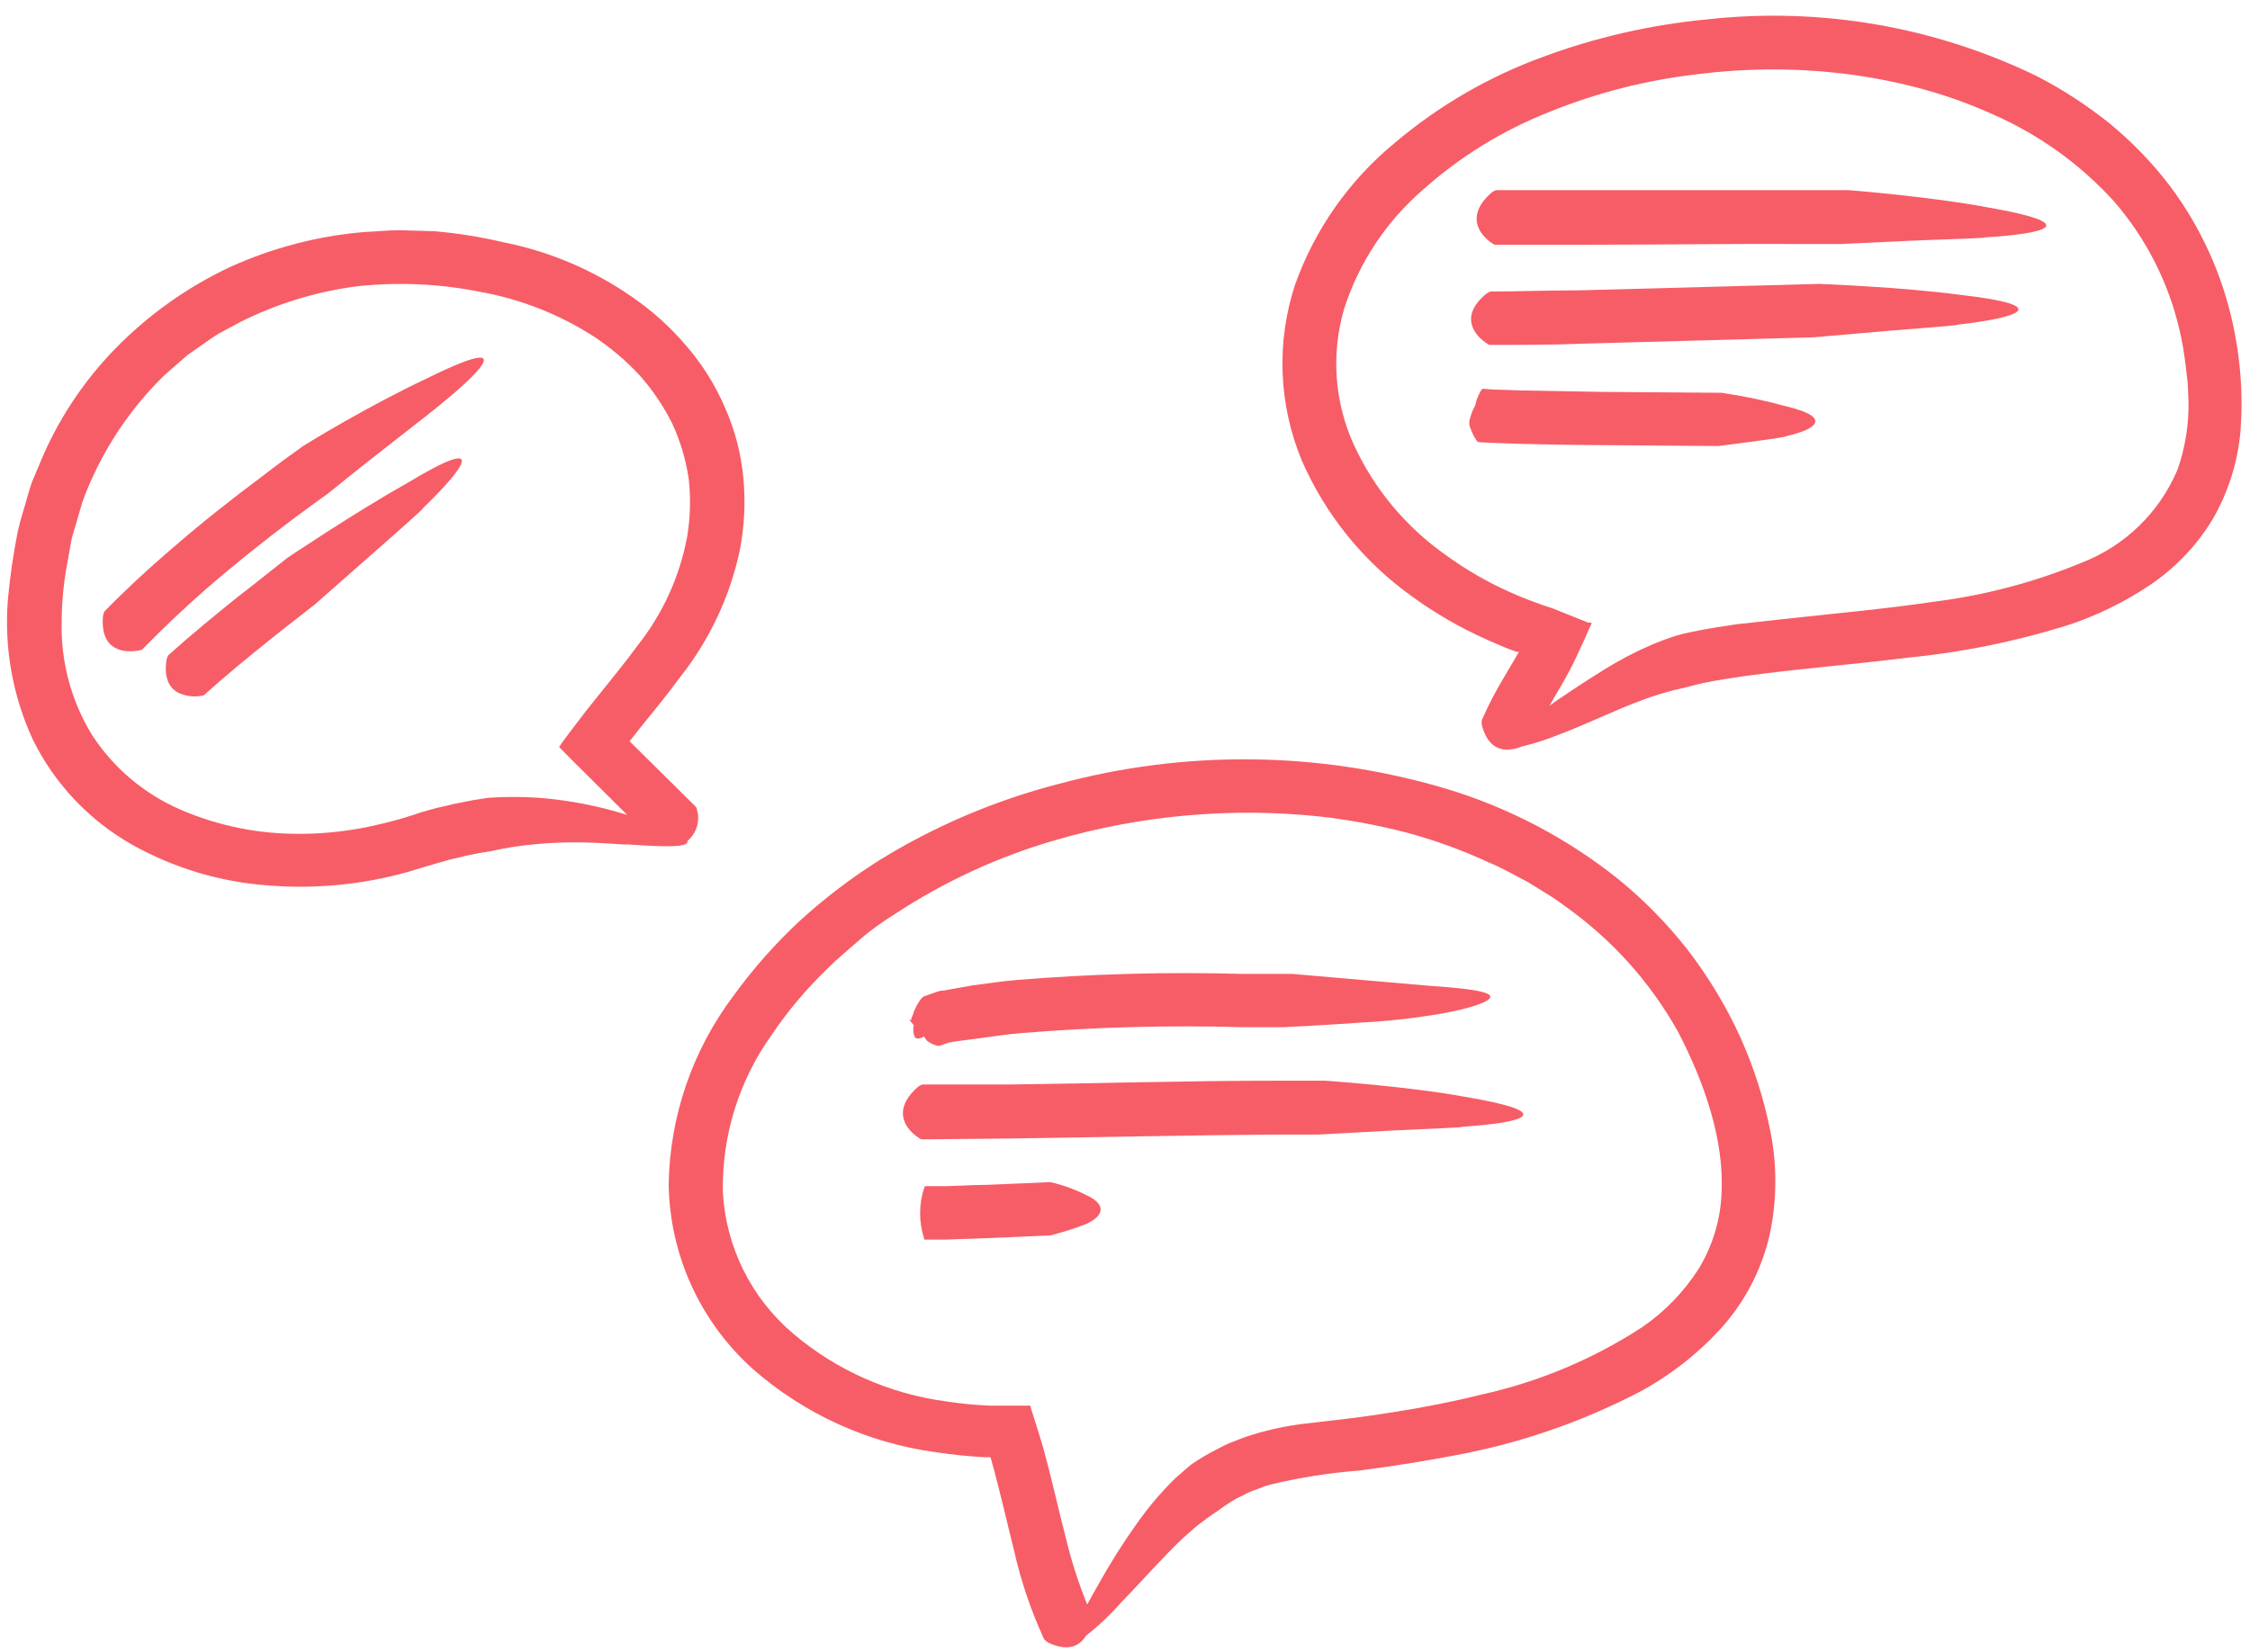
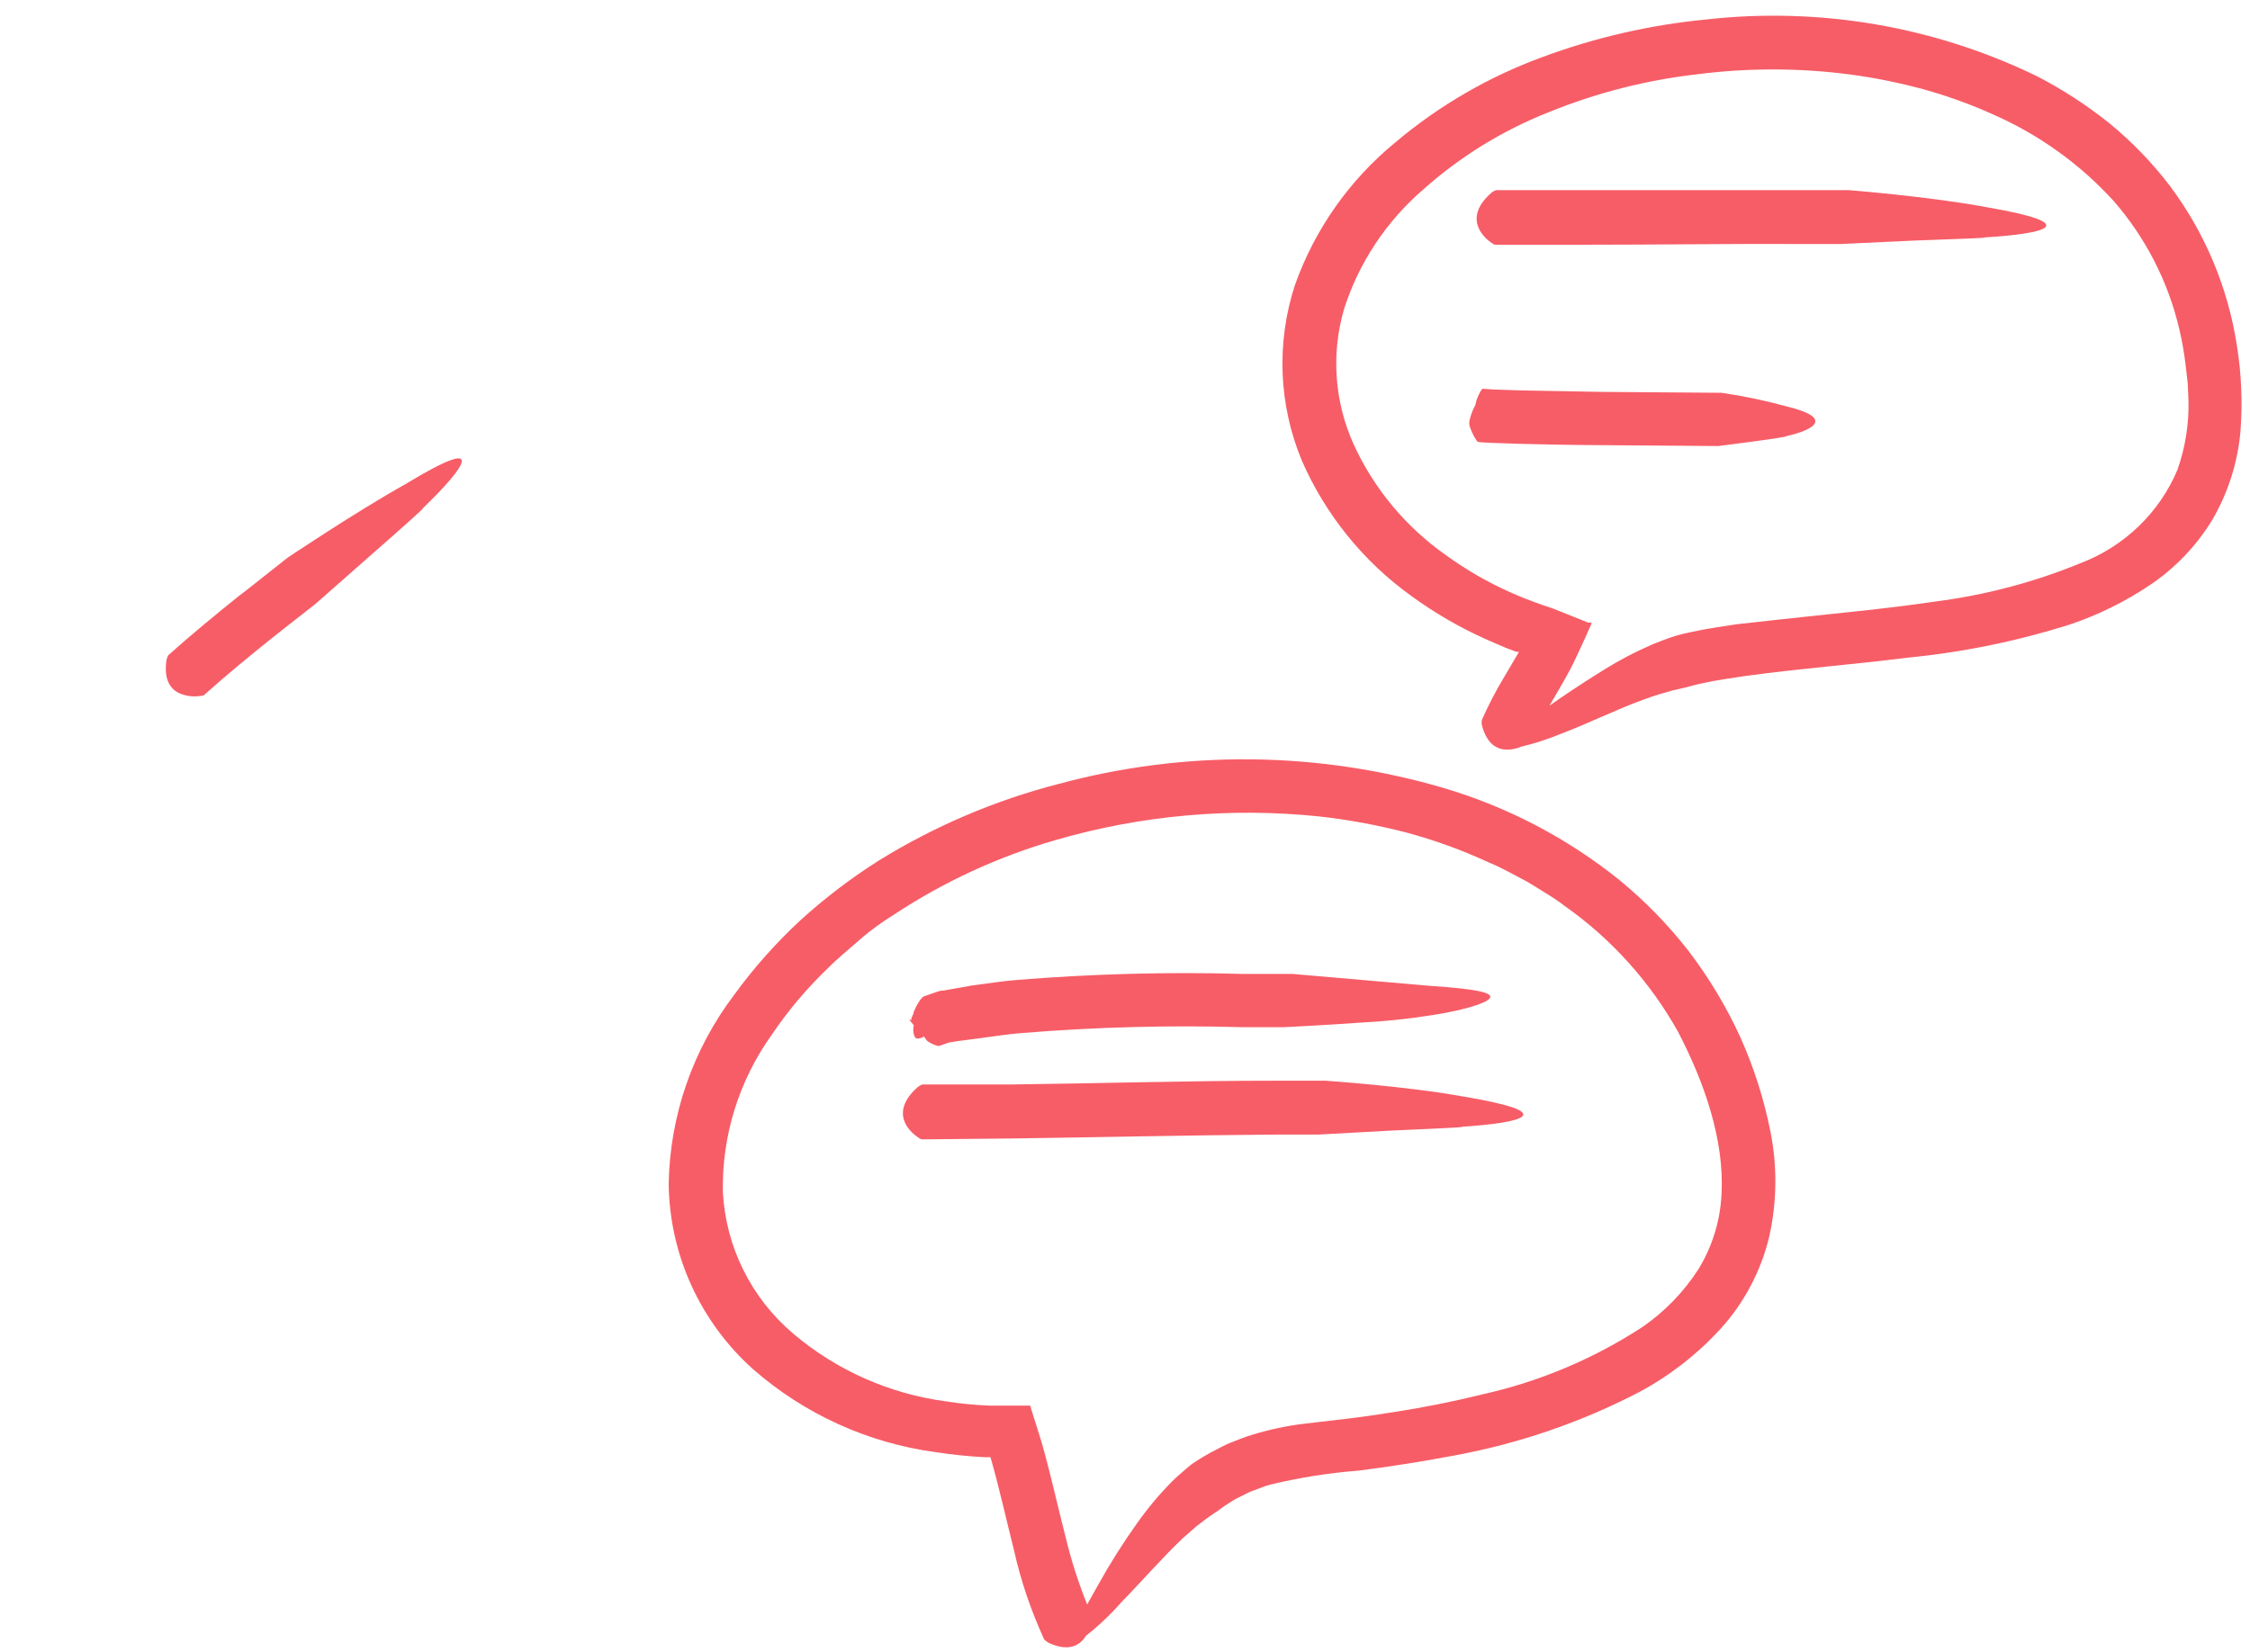
<svg xmlns="http://www.w3.org/2000/svg" width="143" height="105" viewBox="0 0 143 105" fill="none">
  <path d="M59.447 92.313C60.493 92.474 61.547 92.582 62.603 92.638H62.949L63.006 92.828C63.524 94.659 63.965 96.643 64.445 98.55C64.881 100.5 65.524 102.399 66.363 104.214C66.439 104.297 66.526 104.367 66.622 104.424C67.783 104.968 68.426 104.672 68.809 104.271C68.886 104.186 68.953 104.094 69.011 103.995C69.831 103.351 70.588 102.633 71.275 101.849C72.56 100.533 74.008 98.874 75.207 97.758L76.042 97.024L76.733 96.5C77.126 96.214 77.366 96.07 77.366 96.07C77.745 95.782 78.142 95.517 78.555 95.279L79.188 94.964C79.303 94.917 79.399 94.85 79.514 94.812L79.687 94.745L80.128 94.583C80.33 94.497 80.539 94.427 80.752 94.373C82.599 93.93 84.478 93.633 86.373 93.486C88.377 93.229 90.392 92.914 92.397 92.533C96.504 91.782 100.475 90.422 104.176 88.499C106.102 87.466 107.84 86.119 109.317 84.513C110.855 82.83 111.934 80.785 112.454 78.572C112.933 76.404 112.959 74.161 112.531 71.983C112.123 69.905 111.479 67.88 110.612 65.946C109.726 64.007 108.625 62.171 107.332 60.473C106.033 58.8 104.55 57.278 102.91 55.934C99.631 53.299 95.868 51.323 91.831 50.117C83.828 47.752 75.32 47.657 67.265 49.84C63.231 50.881 59.379 52.524 55.841 54.713C54.066 55.837 52.394 57.114 50.843 58.527C49.304 59.958 47.906 61.532 46.671 63.229C44.033 66.704 42.572 70.92 42.498 75.273C42.527 77.496 43.018 79.689 43.941 81.714C44.864 83.739 46.198 85.552 47.86 87.04C51.117 89.893 55.147 91.727 59.447 92.313ZM49.04 65.794C50.066 64.271 51.253 62.861 52.579 61.588C53.232 60.921 53.951 60.349 54.642 59.739C55.332 59.128 56.09 58.594 56.886 58.098C60.017 56.04 63.441 54.461 67.044 53.416C72.487 51.83 78.189 51.315 83.831 51.9C85.698 52.109 87.547 52.45 89.365 52.92C91.17 53.404 92.929 54.042 94.622 54.827C95.485 55.18 96.281 55.648 97.106 56.077C97.5 56.306 97.883 56.563 98.277 56.801C98.672 57.037 99.053 57.295 99.418 57.574C102.41 59.678 104.885 62.426 106.66 65.613C108.329 68.826 109.595 72.478 109.413 75.883C109.34 77.568 108.842 79.207 107.965 80.651C107.035 82.108 105.822 83.366 104.397 84.351C101.289 86.381 97.838 87.835 94.21 88.642C92.368 89.1 90.488 89.472 88.588 89.767C87.629 89.92 86.67 90.063 85.711 90.177L82.776 90.521C81.709 90.656 80.657 90.882 79.629 91.198C79.362 91.272 79.1 91.361 78.843 91.465L78.382 91.646L78.162 91.732C77.874 91.846 77.606 91.999 77.327 92.142C76.768 92.421 76.229 92.739 75.716 93.095L75.361 93.391C75.15 93.591 74.805 93.849 74.469 94.201C73.65 95.031 72.902 95.927 72.234 96.881C71.36 98.107 70.557 99.38 69.826 100.695C69.567 101.153 69.318 101.592 69.097 102.002C68.538 100.62 68.082 99.198 67.735 97.749C67.255 95.899 66.843 93.992 66.296 92.027L66.171 91.598L65.96 90.912L65.519 89.519C65.519 89.462 65.519 89.386 65.452 89.357H64.905H64.176H62.891C61.972 89.321 61.056 89.232 60.148 89.09C56.552 88.616 53.171 87.119 50.412 84.78C49.09 83.659 48.011 82.281 47.243 80.732C46.474 79.183 46.032 77.494 45.942 75.768C45.875 72.2 46.961 68.704 49.04 65.794Z" fill="#F75D67" />
  <path d="M131.6 39.684C133.371 39.083 135.054 38.252 136.607 37.215C138.241 36.123 139.613 34.687 140.626 33.009C141.609 31.31 142.211 29.42 142.391 27.469C142.537 25.619 142.46 23.759 142.161 21.928C141.594 18.265 140.135 14.795 137.912 11.82C136.791 10.352 135.504 9.018 134.075 7.844C132.644 6.696 131.101 5.693 129.471 4.849C122.96 1.684 115.676 0.43 108.473 1.235C104.901 1.575 101.389 2.38 98.027 3.629C94.606 4.881 91.433 6.725 88.656 9.074C85.756 11.457 83.562 14.579 82.306 18.104C81.105 21.769 81.261 25.74 82.747 29.3C84.248 32.727 86.646 35.691 89.692 37.882C91.186 38.974 92.794 39.905 94.488 40.657C94.91 40.838 95.322 41.029 95.744 41.2L96.387 41.439H96.54L95.581 43.069C95.057 43.938 94.589 44.84 94.181 45.768C94.161 45.879 94.161 45.992 94.181 46.102C94.507 47.323 95.14 47.628 95.725 47.656C96.055 47.662 96.382 47.597 96.684 47.466C97.506 47.271 98.311 47.013 99.092 46.693C100.847 46.035 102.843 45.053 104.387 44.5C105.164 44.204 105.835 44.023 106.305 43.89L107.063 43.718C107.543 43.584 108.022 43.461 108.55 43.365C108.799 43.308 109.058 43.26 109.327 43.222L109.72 43.155L110.986 42.965C114.305 42.507 117.749 42.249 121.212 41.811C124.741 41.471 128.223 40.758 131.6 39.684ZM110.372 39.684L109.125 39.875L108.281 40.018C107.715 40.142 107.159 40.228 106.564 40.4C106.564 40.4 105.922 40.59 105.03 40.962C103.967 41.418 102.941 41.953 101.96 42.564C100.416 43.518 99.015 44.471 98.478 44.862L99.188 43.642L99.37 43.327L99.639 42.841C99.869 42.431 100.07 42.011 100.262 41.601L100.771 40.495L101.02 39.932L101.145 39.656V39.579H101.078H100.934L98.699 38.683C98.507 38.607 98.296 38.55 98.094 38.483L97.596 38.302L97.039 38.092C96.665 37.958 96.31 37.787 95.946 37.634C94.511 36.992 93.148 36.202 91.879 35.279C89.354 33.501 87.346 31.093 86.056 28.298C84.807 25.571 84.585 22.487 85.433 19.611C86.375 16.69 88.103 14.082 90.43 12.068C92.797 9.951 95.526 8.272 98.488 7.109C101.482 5.896 104.628 5.094 107.84 4.725C111.053 4.311 114.306 4.311 117.519 4.725C119.118 4.936 120.701 5.255 122.257 5.679C123.795 6.104 125.296 6.649 126.746 7.31C129.626 8.585 132.207 10.443 134.324 12.764C136.363 15.104 137.799 17.903 138.506 20.918C138.684 21.675 138.819 22.443 138.909 23.216L139.044 24.389L139.092 25.533C139.118 27.006 138.88 28.472 138.391 29.862C137.824 31.207 136.99 32.425 135.938 33.443C134.887 34.46 133.64 35.257 132.271 35.784C129.293 37.01 126.164 37.837 122.967 38.244C119.696 38.731 116.358 39.017 112.962 39.398L110.372 39.684Z" fill="#F75D67" />
-   <path d="M43.611 53.635C43.642 53.621 43.667 53.595 43.681 53.564C43.696 53.532 43.698 53.497 43.687 53.464C43.97 53.228 44.178 52.917 44.286 52.567C44.395 52.217 44.401 51.843 44.301 51.49C44.3 51.407 44.265 51.328 44.205 51.27L40.186 47.294L40.014 47.122L40.57 46.417C41.424 45.358 42.325 44.271 43.179 43.108C45.071 40.733 46.384 37.956 47.016 34.993C47.313 33.476 47.391 31.925 47.246 30.387C47.101 28.833 46.702 27.313 46.066 25.886C45.452 24.466 44.624 23.148 43.611 21.976C42.612 20.8 41.46 19.761 40.186 18.886C37.723 17.169 34.926 15.98 31.975 15.396C30.543 15.059 29.087 14.826 27.62 14.7L25.405 14.633C24.666 14.633 23.918 14.719 23.179 14.748C20.216 14.994 17.318 15.749 14.613 16.979C11.911 18.25 9.458 19.991 7.371 22.119C5.276 24.253 3.621 26.773 2.498 29.538L2.067 30.558C1.923 30.902 1.846 31.264 1.731 31.617C1.539 32.332 1.29 33.038 1.136 33.753C0.848 35.19 0.636 36.642 0.503 38.101C0.255 41.159 0.8 44.229 2.086 47.017C3.466 49.82 5.662 52.146 8.388 53.693C11.038 55.18 13.986 56.066 17.021 56.286C19.996 56.529 22.99 56.245 25.865 55.447C29.549 54.322 28.839 54.627 29.577 54.408C30.086 54.312 30.537 54.198 31.093 54.131C31.093 54.131 31.63 54.007 32.455 53.864C33.462 53.705 34.477 53.606 35.496 53.569C37.712 53.473 39.946 53.75 39.764 53.674C41.625 53.797 43.217 53.893 43.611 53.635ZM34.268 50.717C33.185 50.644 32.099 50.644 31.016 50.717C30.431 50.803 29.846 50.899 29.28 51.023C28.989 51.07 28.701 51.134 28.417 51.213L27.985 51.309L27.774 51.356L26.815 51.623C25.545 52.064 24.243 52.408 22.92 52.653C21.633 52.89 20.326 53.008 19.016 53.006C16.423 53.023 13.854 52.5 11.477 51.471C9.163 50.472 7.2 48.812 5.837 46.703C4.533 44.563 3.867 42.099 3.918 39.599C3.92 38.293 4.046 36.99 4.292 35.708L4.465 34.754C4.509 34.43 4.583 34.111 4.685 33.801L5.242 31.893C6.136 29.452 7.465 27.191 9.165 25.218C9.57 24.743 9.999 24.288 10.45 23.855L11.918 22.567L13.52 21.451C14.057 21.08 14.661 20.822 15.218 20.498C17.559 19.316 20.086 18.538 22.69 18.2C25.318 17.915 27.975 18.037 30.565 18.562C33.14 19.031 35.595 20.003 37.788 21.423C38.84 22.125 39.806 22.948 40.666 23.874C41.488 24.806 42.185 25.842 42.738 26.954C43.249 28.069 43.598 29.25 43.774 30.463C43.91 31.689 43.874 32.928 43.668 34.144C43.195 36.661 42.116 39.027 40.522 41.038C39.726 42.126 38.853 43.184 37.961 44.3L37.251 45.187C36.81 45.749 36.407 46.312 35.975 46.865L35.668 47.285C35.668 47.361 35.524 47.428 35.544 47.494L35.726 47.685L36.465 48.429L37.788 49.745L39.86 51.804C38.043 51.233 36.167 50.868 34.268 50.717Z" fill="#F75D67" />
  <path d="M58.076 65.174C58.033 65.362 58.033 65.558 58.076 65.746C58.094 65.817 58.123 65.884 58.162 65.946C58.162 65.946 58.162 66.013 58.344 66.023C58.479 66.012 58.608 65.966 58.718 65.889L58.834 66.051C58.861 66.104 58.901 66.149 58.949 66.185C59.126 66.318 59.328 66.415 59.543 66.471C59.577 66.485 59.613 66.492 59.649 66.492C59.685 66.492 59.721 66.485 59.754 66.471L60.291 66.28L60.848 66.185L62.248 66.004C63.15 65.889 64.052 65.737 64.963 65.67C69.605 65.291 74.264 65.167 78.92 65.298H81.625C81.625 65.298 84.023 65.183 86.421 65.012C87.918 64.937 89.41 64.784 90.891 64.554C92.809 64.268 94.382 63.82 94.67 63.477C94.958 63.133 93.999 62.876 90.919 62.675L82.143 61.913H78.987C74.21 61.779 69.429 61.906 64.666 62.294C63.706 62.37 62.747 62.523 61.788 62.647L60.34 62.904L59.975 62.971C59.86 62.971 59.764 62.971 59.505 63.066L58.709 63.343C58.618 63.404 58.54 63.482 58.479 63.572C58.314 63.814 58.175 64.073 58.066 64.344C58.066 64.468 57.97 64.592 57.922 64.735C57.919 64.773 57.919 64.812 57.922 64.85C57.587 64.659 58.133 65.222 58.076 65.174Z" fill="#F75D67" />
  <path d="M58.411 72.345C58.472 72.399 58.551 72.429 58.632 72.431L64.311 72.374C69.922 72.297 75.514 72.164 81.087 72.126H83.783L88.493 71.868C90.823 71.754 93.106 71.677 92.905 71.63C96.742 71.382 99.255 70.762 93.097 69.723C89.461 69.055 84.234 68.702 84.234 68.702H81.059C75.447 68.702 69.845 68.874 64.263 68.941H58.623C58.527 68.976 58.437 69.025 58.354 69.084C56.57 70.638 57.654 71.868 58.411 72.345Z" fill="#F75D67" />
-   <path d="M69.011 75.959C68.297 75.602 67.544 75.33 66.766 75.149L62.776 75.32C61.817 75.32 60.858 75.397 60.061 75.406H58.795C58.765 75.446 58.742 75.492 58.728 75.54C58.395 76.572 58.395 77.682 58.728 78.715C58.728 78.801 58.728 78.801 58.785 78.801H60.1L62.853 78.706L66.757 78.534C67.515 78.343 68.261 78.107 68.992 77.828C69.922 77.428 70.574 76.674 69.011 75.959Z" fill="#F75D67" />
  <path d="M94.862 15.482C94.922 15.535 95.002 15.563 95.082 15.558H100.761C105.279 15.558 109.797 15.492 114.305 15.511H117.001L121.72 15.291C124.051 15.196 126.334 15.139 126.142 15.091C129.979 14.862 132.492 14.252 126.334 13.184C122.708 12.497 117.49 12.087 117.49 12.087H114.324C109.787 12.087 105.25 12.087 100.732 12.087H95.082C94.985 12.119 94.894 12.167 94.814 12.23C93.039 13.765 94.114 15.005 94.862 15.482Z" fill="#F75D67" />
-   <path d="M124.415 20.641C128.252 20.202 130.708 19.439 124.511 18.734C120.857 18.247 115.639 18.047 115.639 18.047L112.483 18.133L100.358 18.457C98.44 18.457 96.598 18.524 94.728 18.534C94.63 18.565 94.54 18.614 94.459 18.677C92.684 20.145 93.759 21.366 94.516 21.843C94.546 21.873 94.582 21.896 94.622 21.911C94.662 21.926 94.704 21.932 94.747 21.928C96.665 21.928 98.584 21.928 100.435 21.852L112.579 21.518L115.284 21.442L120.003 21.032C122.334 20.851 124.598 20.67 124.415 20.641Z" fill="#F75D67" />
  <path d="M113.595 25.848C112.221 25.469 110.824 25.176 109.413 24.97L101.845 24.913L96.617 24.818L94.891 24.76L94.229 24.713C94.181 24.748 94.141 24.794 94.114 24.846C94.02 25.008 93.94 25.177 93.874 25.352C93.797 25.514 93.816 25.695 93.72 25.838C93.581 26.107 93.475 26.392 93.404 26.687C93.374 26.822 93.374 26.962 93.404 27.097L93.548 27.469C93.627 27.657 93.727 27.836 93.845 28.003C93.903 28.088 93.912 28.088 93.96 28.098C94.162 28.155 97.96 28.279 101.72 28.298L109.202 28.355C109.202 28.355 113.739 27.793 113.557 27.717C115.351 27.316 116.521 26.563 113.595 25.848Z" fill="#F75D67" />
-   <path d="M27.074 24.083C25.405 24.865 23.448 25.914 21.904 26.792C20.359 27.669 19.247 28.365 19.247 28.365C18.383 28.985 17.529 29.605 16.676 30.272C14.69 31.75 12.743 33.295 10.863 34.926C9.405 36.175 7.985 37.491 6.642 38.864C6.597 38.955 6.565 39.051 6.546 39.15C6.335 41.468 8.014 41.515 8.868 41.343C8.908 41.343 8.947 41.334 8.983 41.318C9.02 41.301 9.052 41.278 9.079 41.248C10.358 39.939 11.701 38.667 13.107 37.434C14.911 35.87 16.791 34.373 18.719 32.923C19.429 32.389 20.158 31.874 20.877 31.35C20.877 31.35 22.709 29.853 24.541 28.432C26.373 27.011 28.196 25.571 28.014 25.695C30.978 23.292 32.647 21.318 27.074 24.083Z" fill="#F75D67" />
  <path d="M25.798 30.759C22.594 32.551 18.268 35.46 18.268 35.46L15.784 37.424L15.103 37.949C13.625 39.141 12.158 40.342 10.7 41.649C10.65 41.739 10.611 41.835 10.585 41.935C10.402 43.127 10.777 43.709 11.266 44.004C11.734 44.247 12.271 44.327 12.791 44.233C12.829 44.236 12.868 44.231 12.905 44.218C12.941 44.205 12.974 44.184 13.002 44.157C14.345 42.946 15.793 41.763 17.251 40.59L17.913 40.066L20.043 38.397L23.582 35.279C25.337 33.743 27.055 32.218 26.872 32.313C29.635 29.652 31.083 27.555 25.798 30.759Z" fill="#F75D67" />
</svg>